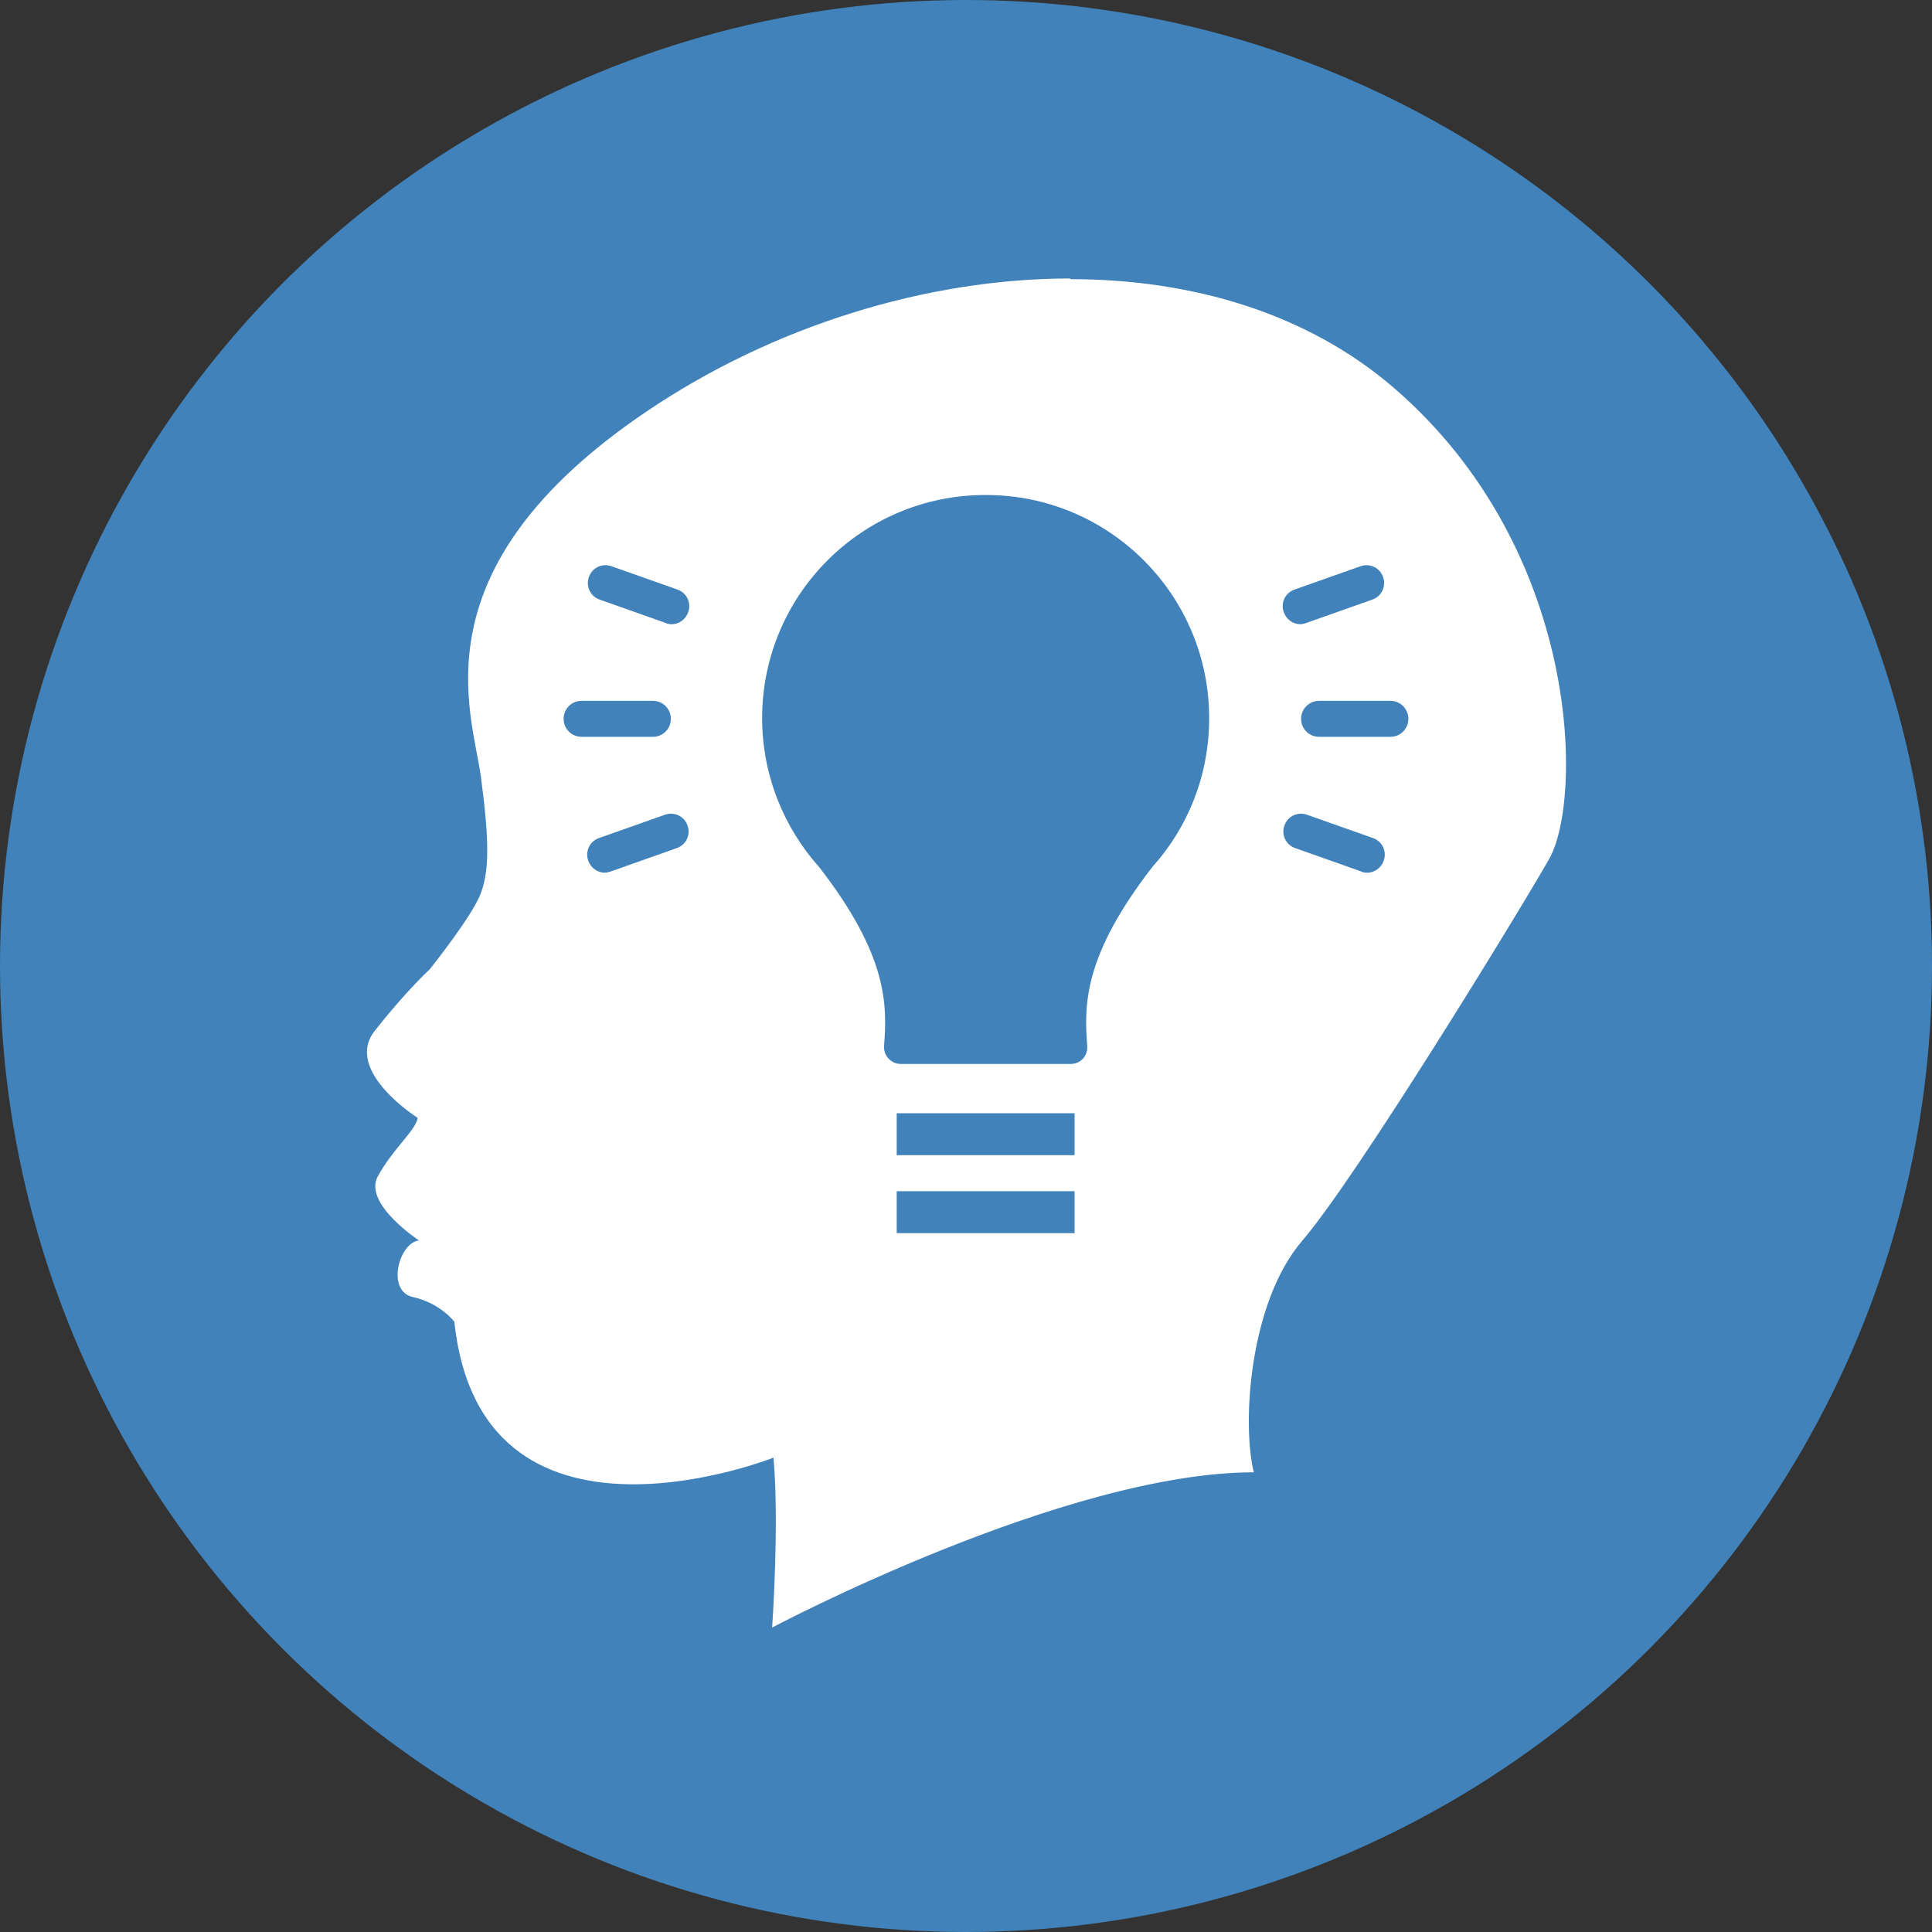
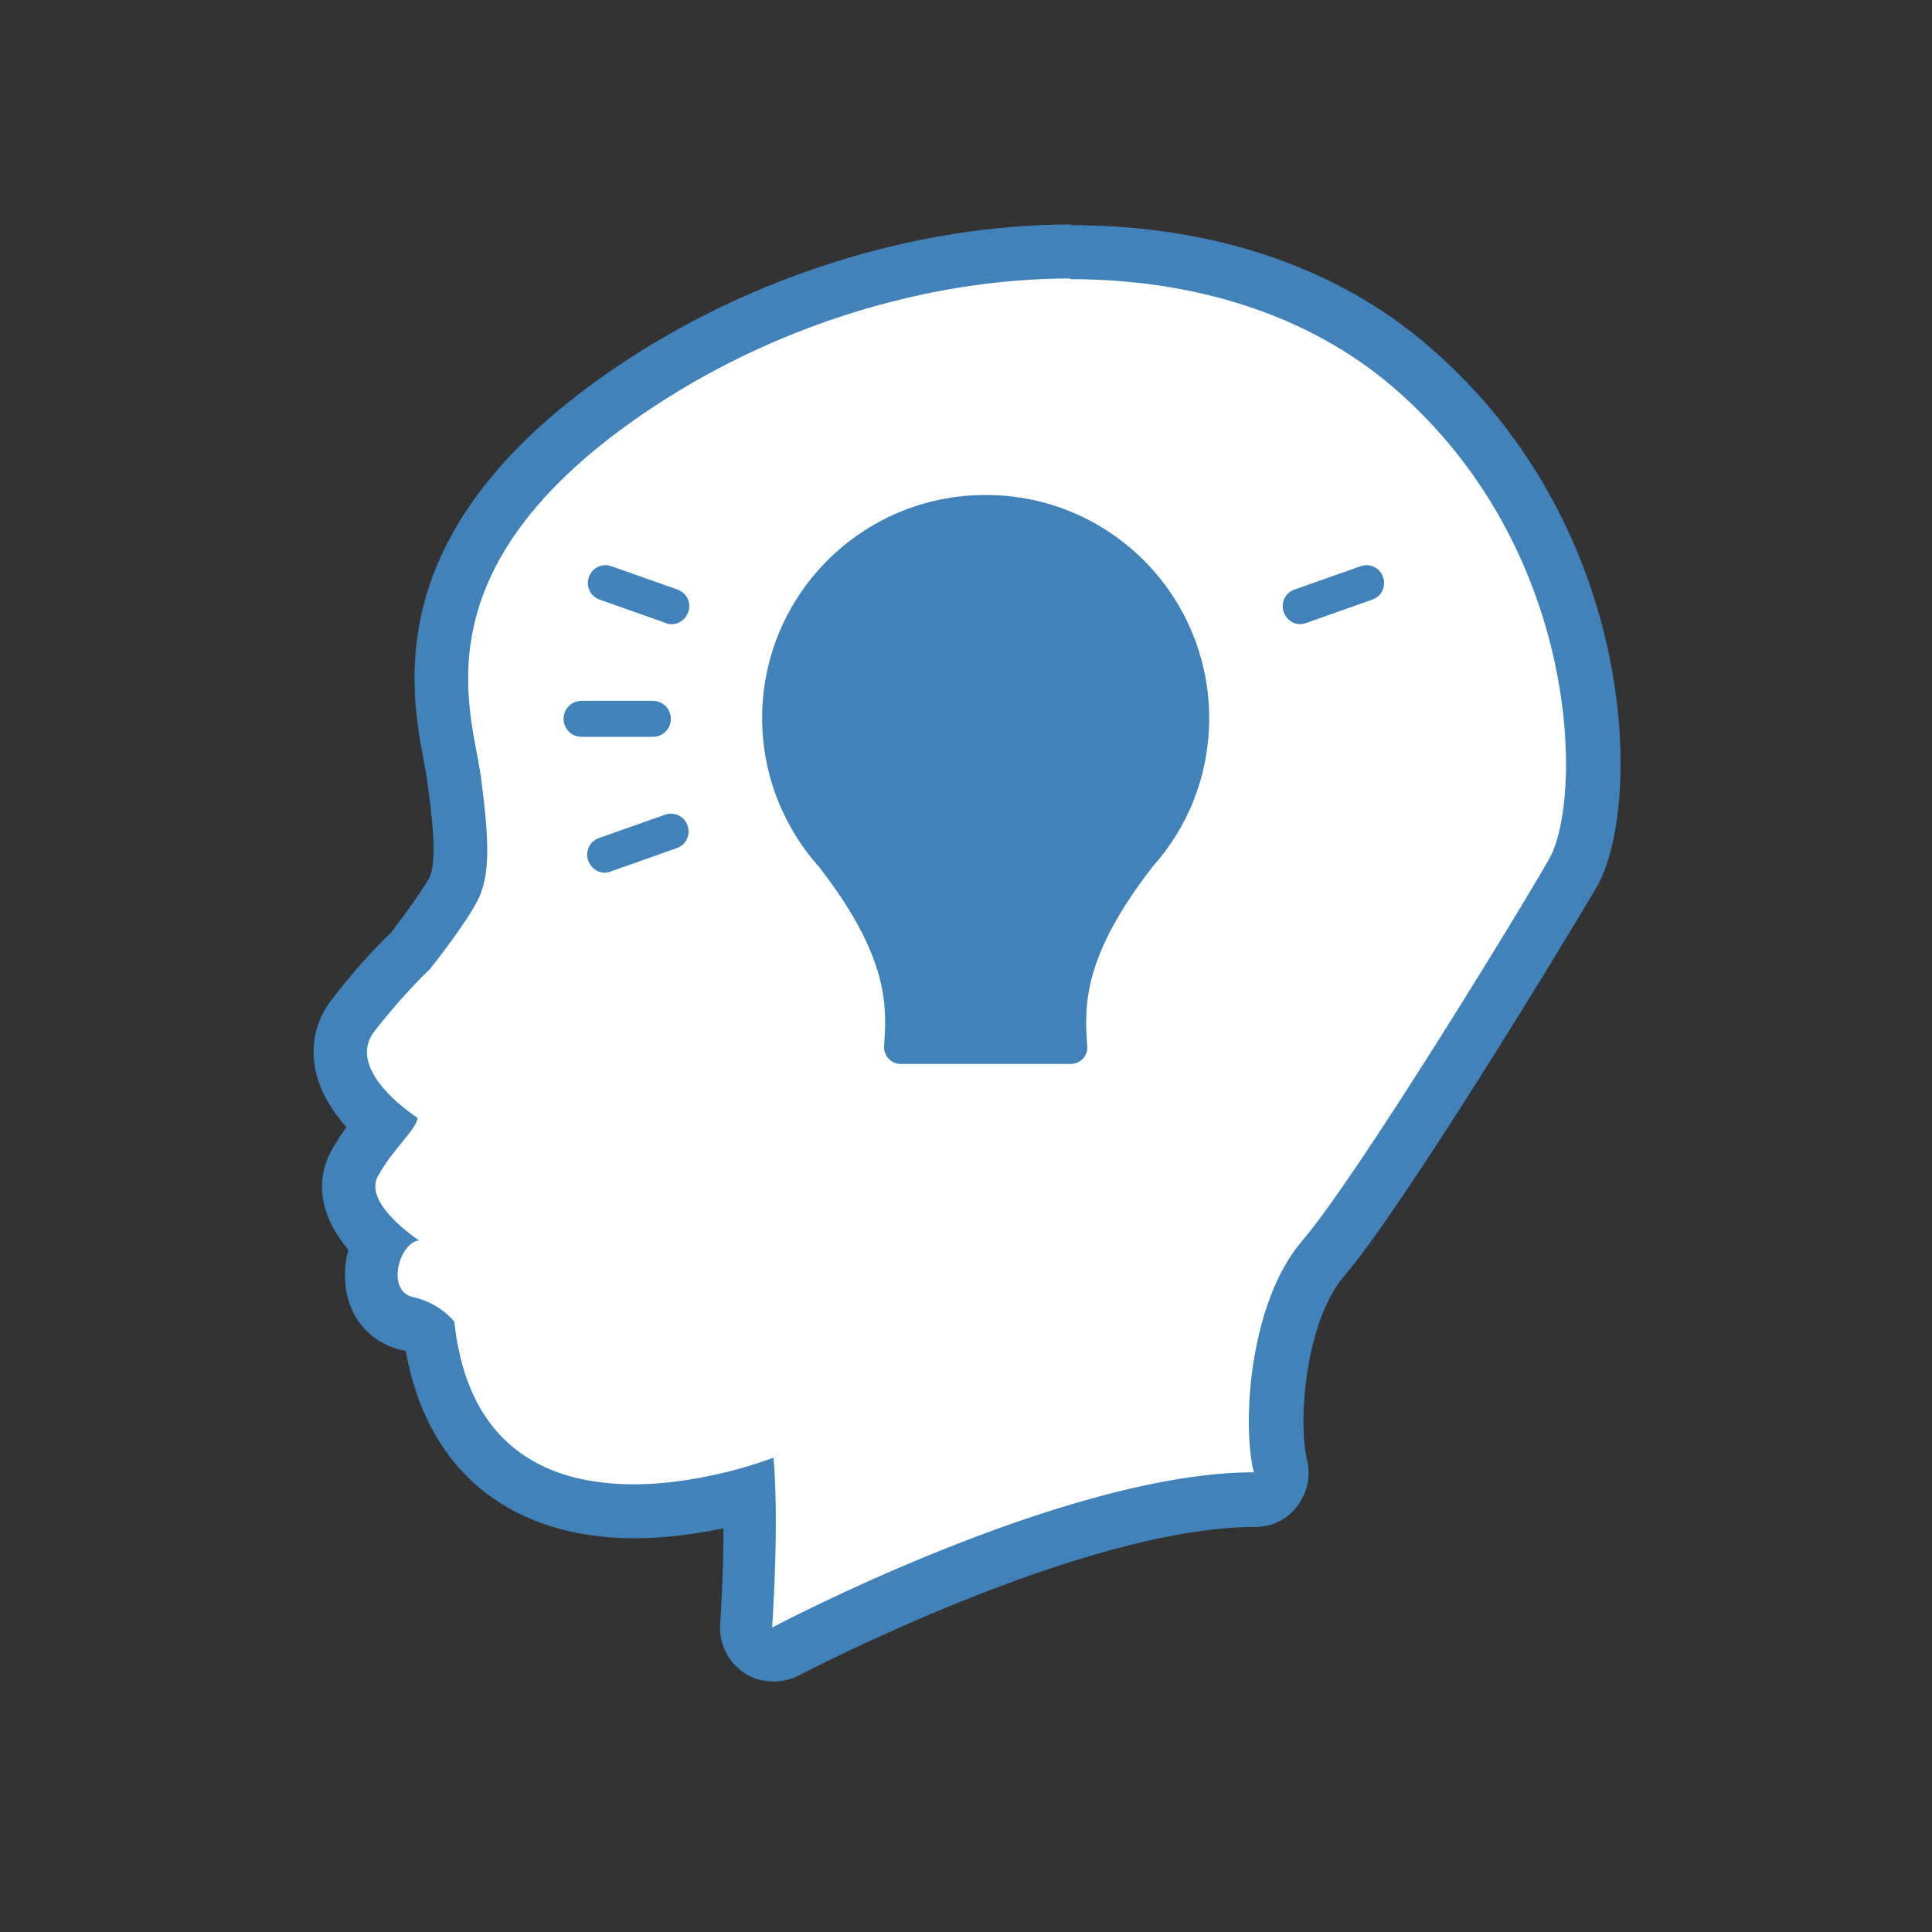
<svg xmlns="http://www.w3.org/2000/svg" id="Layer_2" viewBox="0 0 29 29">
  <rect x="0" y="0" width="29" height="29" fill="#333333" stroke="none" />
  <defs>
    <style>.cls-1{fill:#fff;}.cls-2{fill:#4082b9;}</style>
  </defs>
  <g id="Icons_and_program_names">
-     <circle class="cls-2" cx="14.5" cy="14.5" r="14.5" />
    <path class="cls-1" d="m11.59,24.84c-.08,0-.15-.02-.22-.07-.12-.08-.19-.22-.18-.37,0-.01.07-1.08.05-1.98-.42.12-1.05.25-1.72.25-1.76,0-2.84-.94-3.08-2.65-.06-.05-.17-.12-.32-.16-.35-.08-.57-.38-.55-.78,0-.15.05-.3.12-.44-.3-.29-.62-.73-.37-1.19.12-.22.27-.41.4-.57,0,0,0,0,.01-.01-.25-.21-.54-.53-.61-.92-.05-.26.02-.51.18-.72.48-.62.86-.97.88-.98.25-.32.6-.82.66-.98.08-.24.11-.58-.02-1.54-.01-.1-.03-.21-.06-.33-.22-1.15-.63-3.29,2.71-5.55,1.94-1.31,4.35-2.07,6.59-2.07,2.04,0,3.81.6,5.12,1.73,2.94,2.55,3.03,6.53,2.42,7.59-.53.92-2.93,4.83-3.75,5.78-.71.83-.8,2.5-.65,3.12.03.12,0,.25-.07.34-.08.1-.19.15-.32.15-2.71,0-7,2.26-7.04,2.28-.06.03-.12.05-.19.05Z" />
    <path class="cls-2" d="m16.06,4.19c1.83,0,3.56.51,4.86,1.63,2.83,2.44,2.84,6.2,2.33,7.08-.51.89-2.9,4.79-3.7,5.72-.8.93-.91,2.75-.73,3.48-2.84,0-7.23,2.33-7.23,2.33,0,0,.11-1.57.02-2.55,0,0-1.01.4-2.1.4-1.19,0-2.48-.47-2.69-2.44,0,0-.21-.28-.62-.37-.41-.09-.21-.82.09-.85,0,0-.84-.55-.62-.96.22-.41.57-.69.6-.88,0,0-1.11-.7-.65-1.3.47-.6.83-.93.83-.93,0,0,.65-.81.77-1.15.12-.33.13-.75,0-1.73-.13-.98-1.01-3.13,2.48-5.49,1.89-1.28,4.2-2,6.37-2m0-.81c-2.33,0-4.81.78-6.82,2.14-3.56,2.41-3.1,4.8-2.88,5.96.02.11.04.22.05.31.13.93.09,1.2.04,1.36-.05.12-.33.52-.6.87-.13.12-.47.46-.87.98-.24.3-.33.67-.26,1.04.06.35.26.65.47.89-.08.11-.16.23-.23.36-.25.47-.15,1,.26,1.48-.03.11-.05.21-.05.32-.03.6.32,1.07.87,1.19.01,0,.03,0,.04.01.32,1.79,1.56,2.81,3.44,2.81.48,0,.94-.07,1.33-.15,0,.73-.05,1.43-.05,1.44-.02.29.12.57.36.73.13.09.29.13.44.13.13,0,.26-.03.38-.09.04-.02,4.25-2.23,6.85-2.23.25,0,.48-.11.63-.31.15-.19.21-.45.15-.69-.14-.57-.03-2.08.56-2.77.87-1.01,3.31-5.02,3.79-5.84.68-1.18.65-5.37-2.51-8.1-1.38-1.2-3.25-1.83-5.38-1.83h0Z" />
    <path class="cls-2" d="m13.53,16.25c-.14,0-.28-.06-.38-.17-.1-.11-.15-.25-.14-.4.04-.53.09-1.19-.91-2.5-.59-.65-.92-1.51-.92-2.41,0-2,1.62-3.62,3.62-3.62s3.62,1.62,3.62,3.62c0,.89-.33,1.75-.92,2.41-1,1.29-.95,1.96-.91,2.49.01.14-.04.29-.14.4-.1.11-.24.17-.38.17h-2.55Z" />
    <path class="cls-1" d="m14.8,7.43c1.85,0,3.35,1.5,3.35,3.35,0,.86-.32,1.64-.85,2.23-1.03,1.33-1.03,2.06-.98,2.69.01.15-.1.27-.25.27h-2.55c-.15,0-.26-.13-.25-.27.05-.63.05-1.36-.97-2.68-.53-.59-.86-1.38-.86-2.24,0-1.85,1.5-3.35,3.35-3.35m0-.54c-2.15,0-3.89,1.75-3.89,3.89,0,.96.35,1.89,1,2.6.92,1.19.87,1.79.83,2.28-.02.22.06.44.21.6.15.16.36.25.58.25h2.55c.22,0,.43-.09.58-.25.15-.16.23-.38.21-.6-.04-.49-.09-1.09.87-2.32.61-.68.96-1.6.96-2.56,0-2.15-1.75-3.89-3.89-3.89h0Z" />
-     <rect class="cls-2" x="13.2" y="16.44" width="3.2" height="2.34" rx=".27" ry=".27" />
    <path class="cls-1" d="m16.13,16.71v1.8h-2.67v-1.8h2.67m0-.54h-2.67c-.3,0-.54.24-.54.54v1.8c0,.3.24.54.54.54h2.67c.3,0,.54-.24.54-.54v-1.8c0-.3-.24-.54-.54-.54h0Z" />
    <path class="cls-1" d="m16.49,17.88h-3.38c-.15,0-.27-.12-.27-.27s.12-.27.27-.27h3.38c.15,0,.27.12.27.27s-.12.27-.27.27Z" />
    <line class="cls-1" x1="19.52" y1="9.1" x2="20.52" y2="8.75" />
    <path class="cls-2" d="m19.52,9.37c-.11,0-.21-.07-.25-.18-.05-.14.02-.29.16-.34l.99-.35c.14-.05.29.02.34.16.05.14-.02.29-.16.34l-.99.35s-.06.02-.09.02Z" />
-     <path class="cls-2" d="m20.87,11.06h-1.07c-.15,0-.27-.12-.27-.27s.12-.27.27-.27h1.07c.15,0,.27.12.27.27s-.12.27-.27.27Z" />
    <line class="cls-1" x1="19.52" y1="12.48" x2="20.52" y2="12.83" />
-     <path class="cls-2" d="m20.52,13.1s-.06,0-.09-.02l-.99-.35c-.14-.05-.21-.2-.16-.34.05-.14.2-.21.34-.16l.99.35c.14.05.21.2.16.34-.04.11-.14.18-.25.18Z" />
    <line class="cls-1" x1="10.08" y1="9.1" x2="9.08" y2="8.75" />
    <path class="cls-2" d="m10.08,9.37s-.06,0-.09-.02l-.99-.35c-.14-.05-.21-.2-.16-.34.05-.14.2-.21.34-.16l.99.35c.14.05.21.2.16.34-.04.11-.14.18-.25.18Z" />
    <line class="cls-1" x1="9.8" y1="10.79" x2="8.73" y2="10.79" />
    <path class="cls-2" d="m9.8,11.06h-1.07c-.15,0-.27-.12-.27-.27s.12-.27.27-.27h1.07c.15,0,.27.12.27.27s-.12.27-.27.27Z" />
    <line class="cls-1" x1="10.08" y1="12.48" x2="9.08" y2="12.83" />
    <path class="cls-2" d="m9.08,13.1c-.11,0-.21-.07-.25-.18-.05-.14.02-.29.16-.34l.99-.35c.14-.05.29.02.34.16.05.14-.02.29-.16.34l-.99.35s-.06.02-.09.02Z" />
  </g>
</svg>